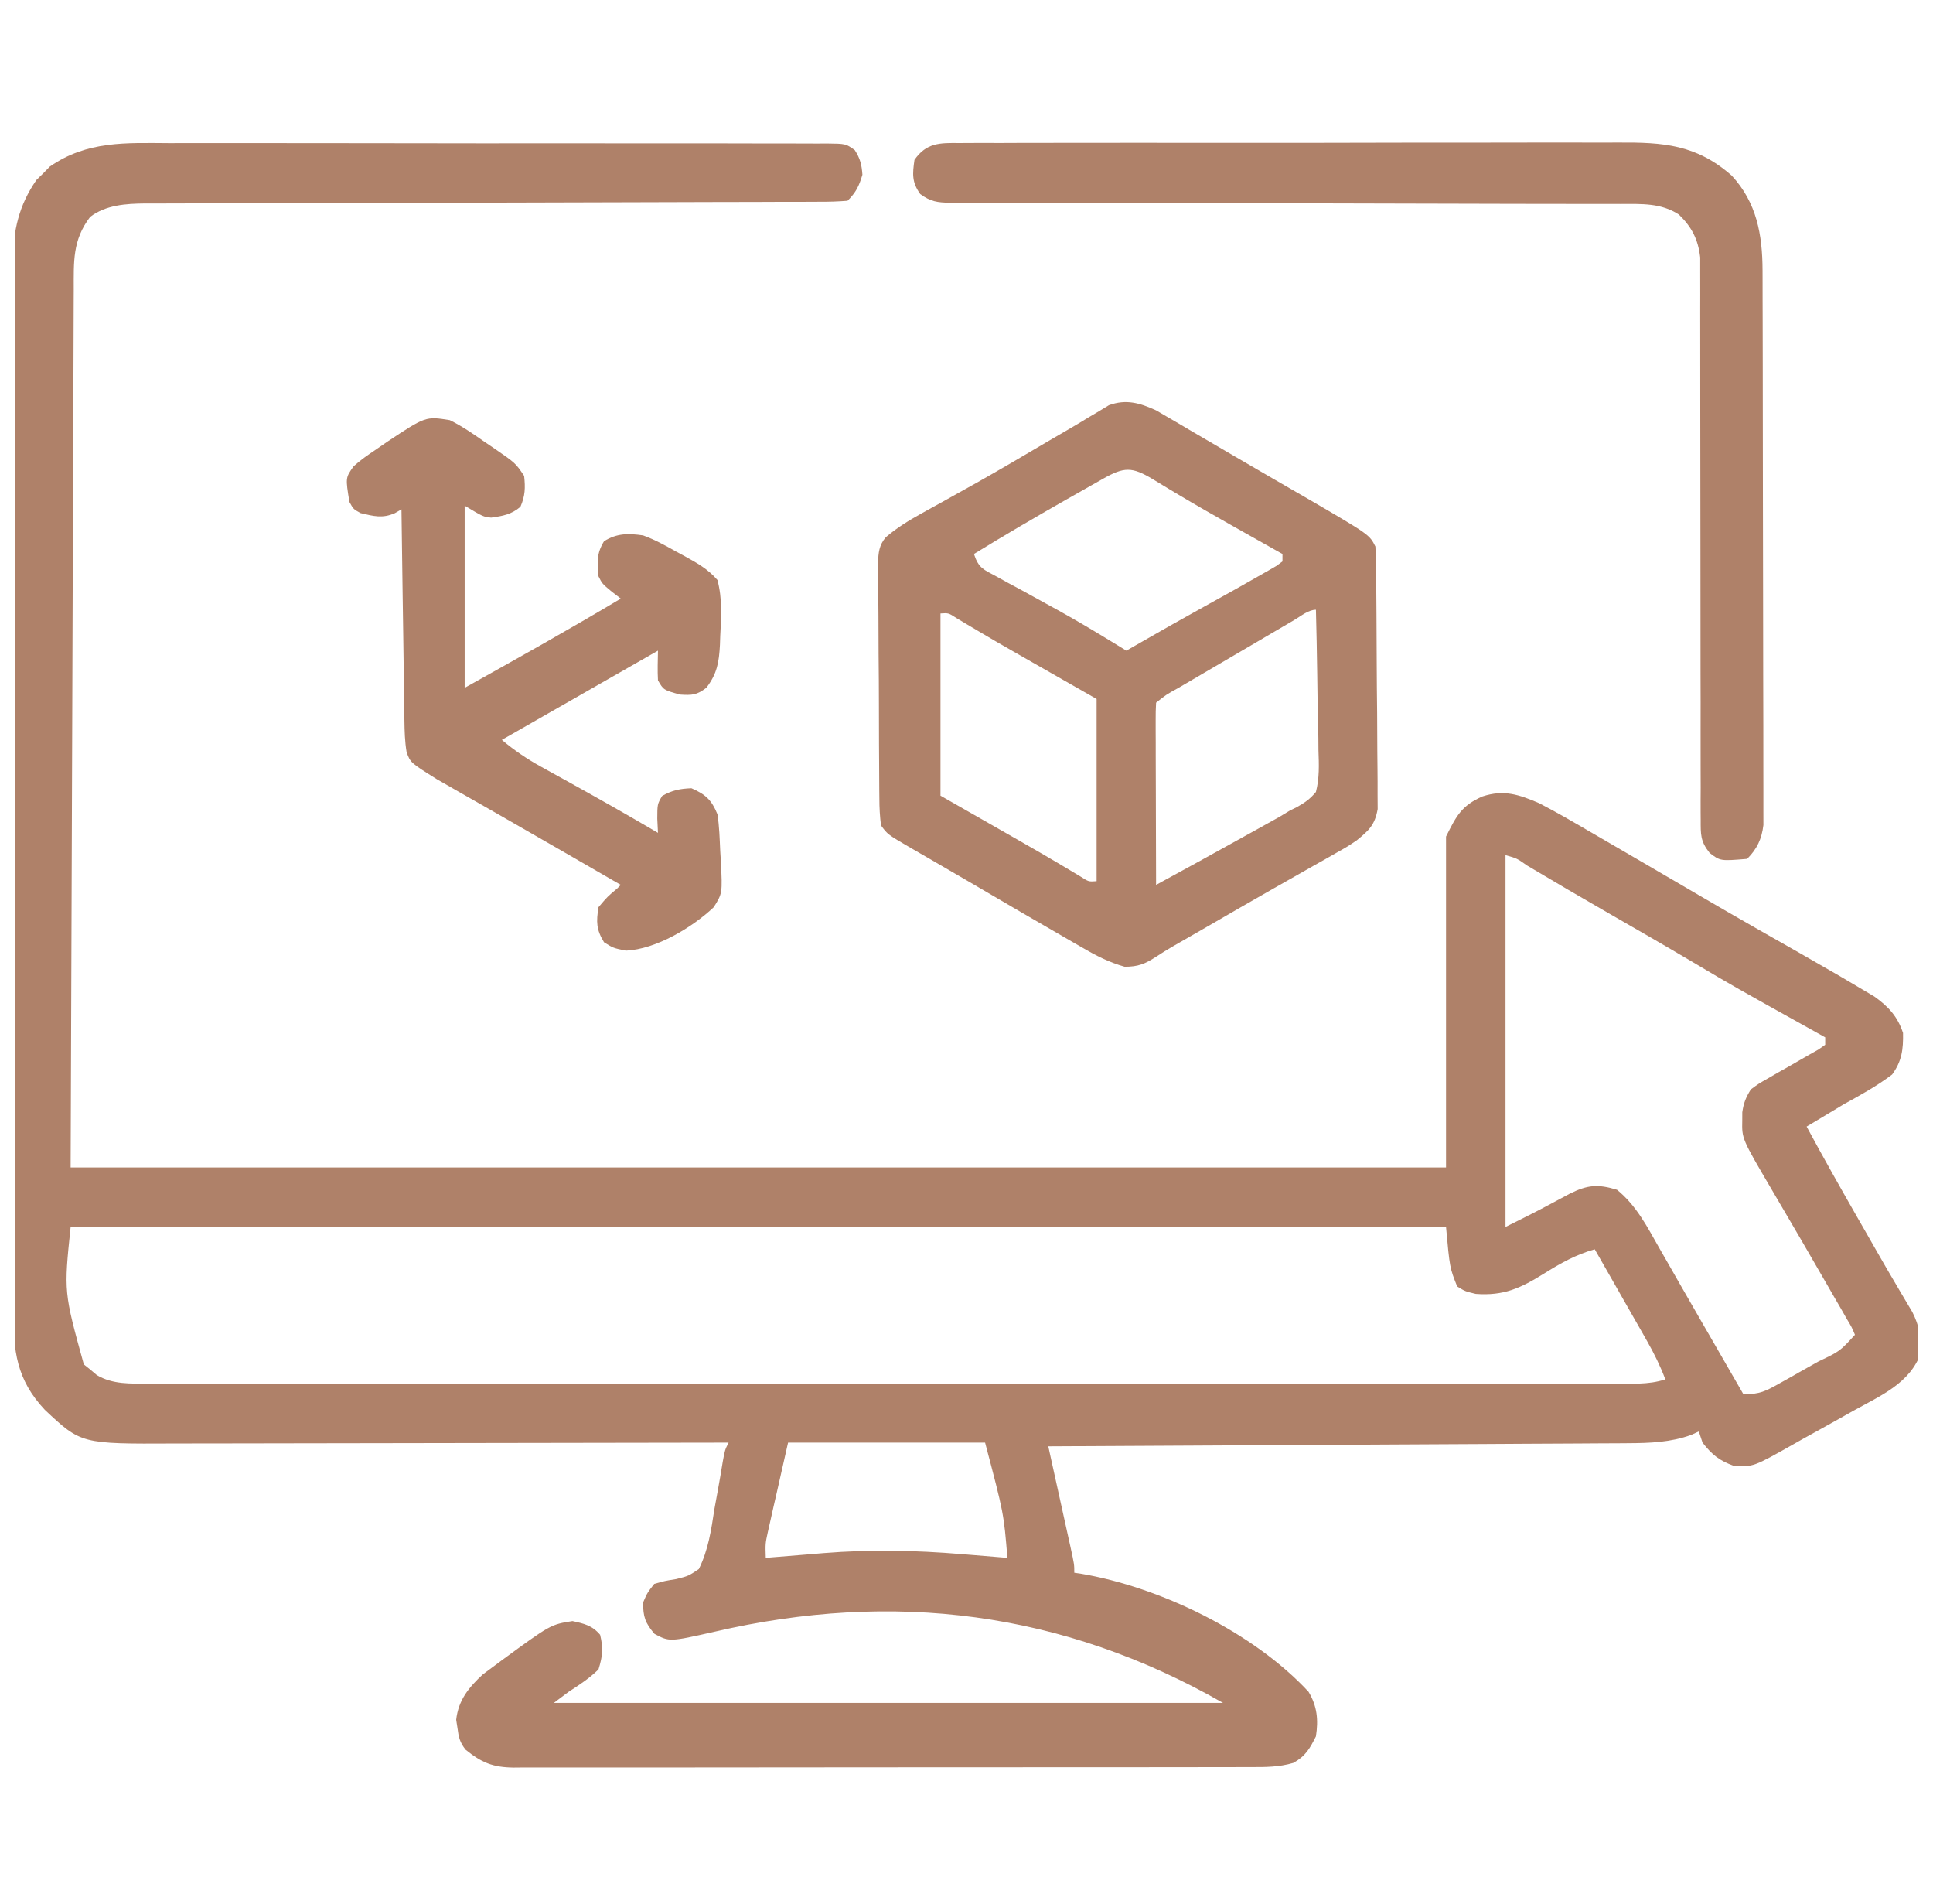
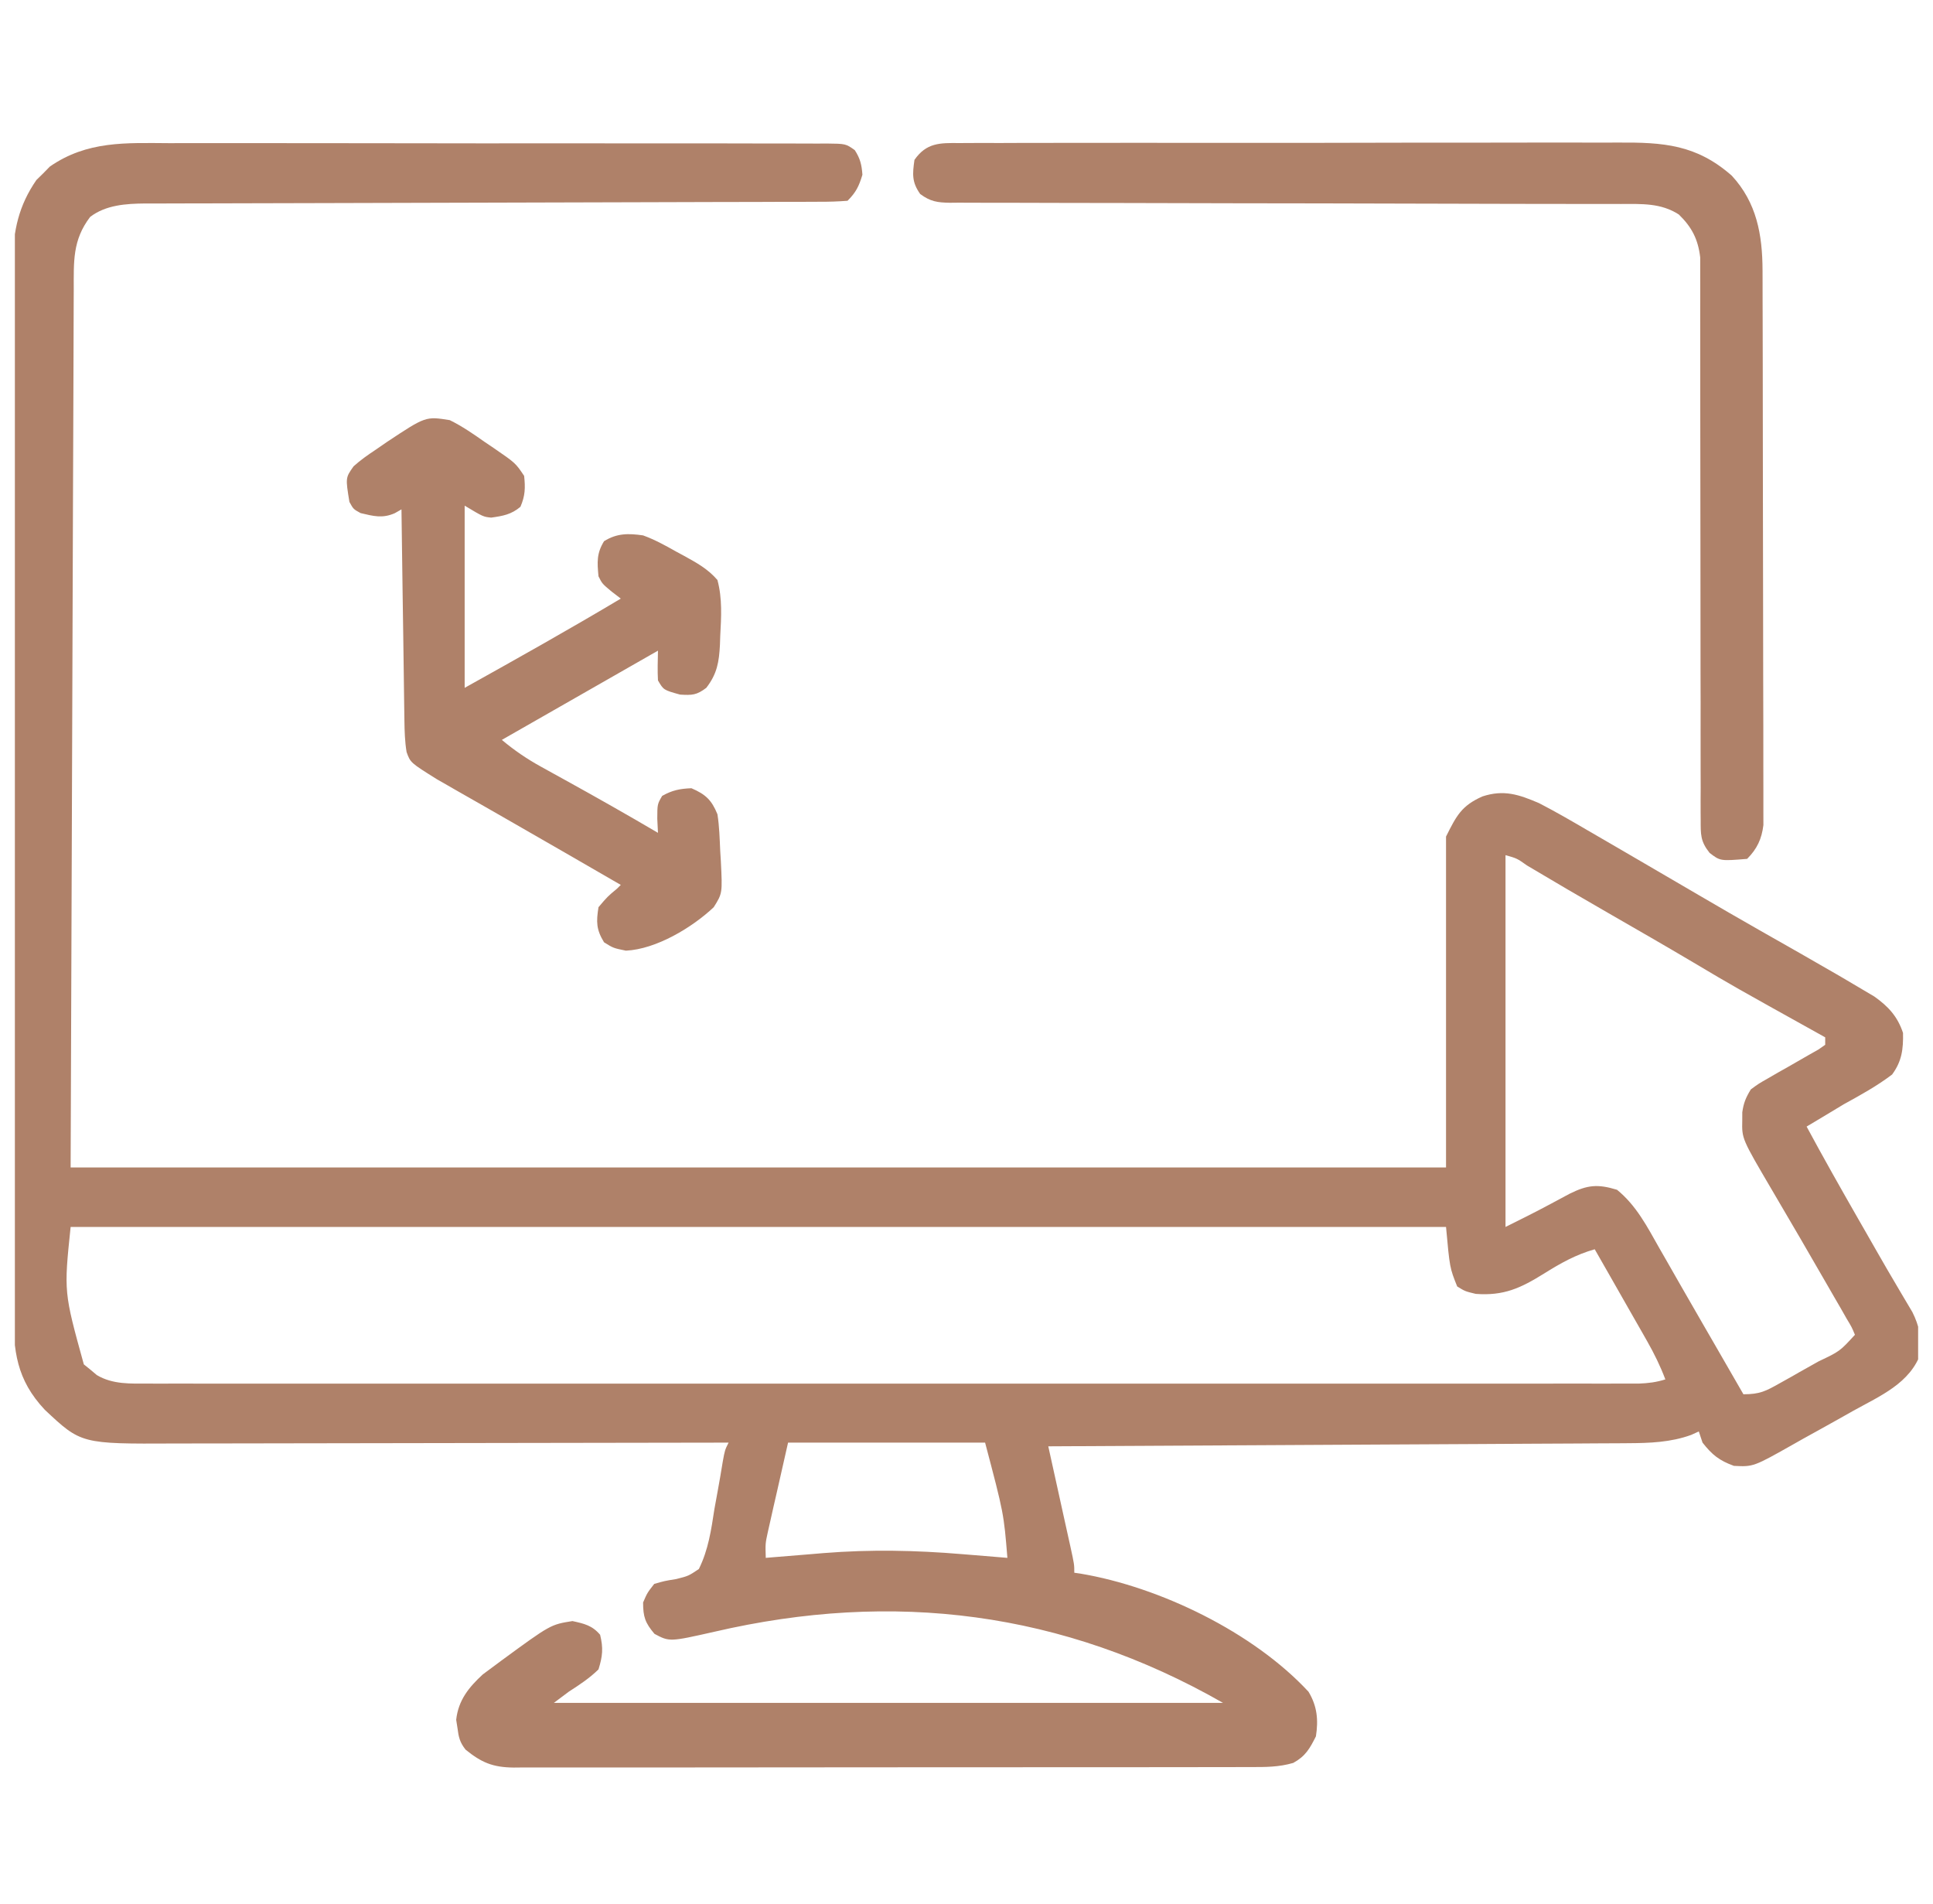
<svg xmlns="http://www.w3.org/2000/svg" width="65" height="64" viewBox="0 0 65 64" fill="none">
  <g clip-path="url(#clip0_483_1944)">
    <path d="M5.704 4.813C5.952 4.812 6.201 4.811 6.449 4.811C7.12 4.809 7.792 4.81 8.463 4.812C9.166 4.814 9.869 4.813 10.573 4.813C11.752 4.812 12.932 4.814 14.112 4.817C15.476 4.82 16.841 4.821 18.206 4.819C19.519 4.818 20.832 4.819 22.145 4.82C22.704 4.821 23.263 4.821 23.822 4.82C24.48 4.82 25.137 4.821 25.794 4.824C26.035 4.824 26.277 4.825 26.518 4.824C26.847 4.823 27.176 4.825 27.505 4.827C27.601 4.826 27.697 4.825 27.797 4.825C28.439 4.832 28.439 4.832 28.743 5.047C28.926 5.329 28.976 5.54 29 5.875C28.883 6.262 28.787 6.463 28.5 6.75C28.179 6.775 27.872 6.785 27.55 6.783C27.451 6.784 27.352 6.785 27.25 6.785C26.916 6.787 26.582 6.786 26.248 6.786C26.009 6.787 25.77 6.788 25.532 6.789C25.017 6.791 24.501 6.792 23.986 6.792C23.172 6.793 22.357 6.796 21.542 6.799C19.812 6.805 18.082 6.809 16.352 6.813C14.486 6.817 12.62 6.821 10.755 6.828C9.945 6.831 9.135 6.833 8.326 6.834C7.821 6.835 7.317 6.836 6.813 6.838C6.579 6.839 6.346 6.839 6.112 6.839C5.793 6.839 5.473 6.84 5.154 6.842C5.062 6.842 4.97 6.841 4.875 6.841C4.235 6.847 3.557 6.891 3.032 7.292C2.434 8.074 2.481 8.798 2.48 9.743C2.48 9.869 2.479 9.994 2.478 10.124C2.476 10.547 2.475 10.971 2.474 11.394C2.473 11.702 2.472 12.01 2.471 12.318C2.467 13.06 2.465 13.802 2.463 14.543C2.46 15.402 2.457 16.26 2.453 17.118C2.445 19.383 2.437 21.649 2.43 23.914C2.412 28.975 2.394 34.036 2.375 39.25C17.637 39.25 32.9 39.25 48.625 39.25C48.625 35.579 48.625 31.908 48.625 28.125C48.976 27.424 49.144 27.089 49.848 26.776C50.569 26.54 51.071 26.71 51.75 27C52.305 27.286 52.844 27.599 53.383 27.914C53.538 28.005 53.694 28.095 53.85 28.185C54.243 28.412 54.636 28.641 55.029 28.871C55.36 29.065 55.691 29.258 56.023 29.451C56.386 29.663 56.749 29.875 57.112 30.087C57.792 30.485 58.473 30.879 59.158 31.269C59.235 31.313 59.312 31.357 59.392 31.402C59.766 31.616 60.141 31.828 60.515 32.04C60.928 32.275 61.34 32.512 61.75 32.75C61.823 32.793 61.897 32.835 61.972 32.879C62.194 33.008 62.415 33.139 62.635 33.271C62.83 33.386 62.83 33.386 63.029 33.504C63.502 33.841 63.808 34.173 63.992 34.727C64.003 35.279 63.952 35.68 63.625 36.125C63.112 36.514 62.562 36.816 62 37.125C61.757 37.27 61.515 37.416 61.273 37.563C61.099 37.667 60.925 37.771 60.75 37.875C61.312 38.918 61.895 39.949 62.484 40.977C62.569 41.124 62.653 41.272 62.738 41.419C62.78 41.493 62.822 41.566 62.865 41.641C62.949 41.788 63.033 41.935 63.117 42.082C63.336 42.466 63.557 42.847 63.783 43.227C63.829 43.305 63.875 43.383 63.922 43.464C64.05 43.68 64.178 43.897 64.307 44.113C64.537 44.575 64.606 44.953 64.596 45.465C64.246 46.504 63.216 46.931 62.32 47.43C62.173 47.513 62.025 47.596 61.878 47.679C61.461 47.914 61.043 48.144 60.625 48.375C60.473 48.461 60.473 48.461 60.318 48.549C58.961 49.315 58.961 49.315 58.305 49.282C57.811 49.102 57.573 48.912 57.25 48.5C57.209 48.377 57.167 48.253 57.125 48.125C57.04 48.164 56.955 48.203 56.867 48.242C56.177 48.492 55.475 48.516 54.746 48.52C54.662 48.521 54.578 48.521 54.492 48.522C54.213 48.524 53.934 48.525 53.655 48.526C53.454 48.527 53.254 48.529 53.053 48.53C52.509 48.533 51.965 48.536 51.422 48.538C50.853 48.541 50.285 48.544 49.716 48.548C48.64 48.554 47.563 48.56 46.487 48.565C45.262 48.571 44.036 48.578 42.811 48.585C40.291 48.599 37.77 48.612 35.25 48.625C35.276 48.745 35.303 48.865 35.33 48.989C35.428 49.432 35.526 49.877 35.624 50.321C35.666 50.513 35.709 50.705 35.751 50.898C35.812 51.174 35.873 51.45 35.934 51.726C35.953 51.812 35.972 51.898 35.992 51.987C36.125 52.597 36.125 52.597 36.125 52.875C36.192 52.885 36.259 52.894 36.328 52.904C39 53.352 42.145 54.875 44 56.875C44.292 57.358 44.336 57.823 44.25 58.375C44.043 58.788 43.896 59.046 43.487 59.269C43.005 59.411 42.541 59.41 42.043 59.408C41.934 59.408 41.826 59.409 41.714 59.409C41.349 59.411 40.984 59.41 40.62 59.41C40.358 59.41 40.097 59.411 39.836 59.412C39.126 59.413 38.416 59.413 37.706 59.413C37.113 59.413 36.521 59.413 35.929 59.414C34.531 59.416 33.134 59.416 31.737 59.415C30.294 59.414 28.852 59.416 27.41 59.418C26.172 59.42 24.934 59.421 23.696 59.421C22.957 59.421 22.217 59.421 21.478 59.423C20.783 59.424 20.087 59.424 19.392 59.422C19.137 59.422 18.881 59.422 18.626 59.423C18.278 59.425 17.93 59.424 17.582 59.422C17.48 59.423 17.379 59.424 17.275 59.425C16.571 59.418 16.191 59.257 15.656 58.823C15.462 58.577 15.422 58.404 15.383 58.094C15.362 57.958 15.362 57.958 15.34 57.819C15.412 57.159 15.765 56.727 16.235 56.293C16.369 56.191 16.504 56.091 16.641 55.992C16.712 55.94 16.783 55.887 16.856 55.832C18.515 54.617 18.515 54.617 19.25 54.5C19.648 54.588 19.912 54.646 20.18 54.961C20.29 55.413 20.264 55.678 20.125 56.125C19.821 56.423 19.482 56.645 19.125 56.875C18.96 56.999 18.795 57.123 18.625 57.25C26.05 57.25 33.475 57.25 41.125 57.25C35.74 54.173 30.041 53.461 24.018 54.86C22.514 55.199 22.514 55.199 22.008 54.93C21.695 54.56 21.625 54.359 21.625 53.875C21.766 53.549 21.766 53.549 22 53.25C22.346 53.151 22.346 53.151 22.741 53.087C23.152 52.983 23.152 52.983 23.5 52.75C23.819 52.105 23.915 51.441 24.023 50.735C24.057 50.546 24.091 50.358 24.126 50.17C24.189 49.826 24.249 49.483 24.304 49.138C24.375 48.75 24.375 48.75 24.5 48.5C24.344 48.501 24.344 48.501 24.186 48.501C21.658 48.507 19.13 48.511 16.602 48.513C15.379 48.515 14.156 48.516 12.934 48.519C11.868 48.522 10.802 48.523 9.736 48.524C9.172 48.524 8.608 48.525 8.044 48.527C7.512 48.529 6.98 48.529 6.448 48.529C6.254 48.529 6.06 48.529 5.865 48.53C2.729 48.545 2.729 48.545 1.507 47.397C0.554 46.384 0.445 45.416 0.452 44.071C0.451 43.916 0.45 43.761 0.449 43.601C0.448 43.172 0.448 42.744 0.449 42.315C0.45 41.852 0.448 41.389 0.447 40.926C0.445 40.02 0.445 39.113 0.445 38.207C0.446 37.47 0.446 36.733 0.445 35.996C0.445 35.891 0.445 35.786 0.445 35.678C0.444 35.465 0.444 35.252 0.444 35.038C0.442 33.039 0.443 31.041 0.444 29.041C0.446 27.214 0.444 25.387 0.441 23.559C0.438 21.681 0.437 19.803 0.438 17.925C0.438 16.872 0.438 15.818 0.436 14.764C0.434 13.867 0.434 12.97 0.436 12.073C0.437 11.616 0.437 11.159 0.435 10.701C0.433 10.205 0.435 9.708 0.437 9.212C0.436 8.996 0.436 8.996 0.434 8.777C0.443 7.752 0.635 6.903 1.224 6.052C1.299 5.978 1.375 5.904 1.453 5.828C1.527 5.753 1.601 5.677 1.677 5.599C2.935 4.729 4.235 4.805 5.704 4.813ZM50.625 28.75C50.625 32.875 50.625 37 50.625 41.25C51.712 40.708 51.712 40.708 52.781 40.133C53.385 39.834 53.728 39.803 54.375 40C55.027 40.532 55.387 41.237 55.797 41.961C55.871 42.091 55.946 42.221 56.023 42.354C56.182 42.632 56.341 42.909 56.499 43.187C56.758 43.641 57.02 44.093 57.281 44.546C57.368 44.696 57.455 44.847 57.542 44.997C57.584 45.07 57.627 45.143 57.67 45.219C57.989 45.771 58.307 46.323 58.625 46.875C59.182 46.875 59.375 46.77 59.853 46.501C59.992 46.423 60.131 46.346 60.274 46.266C60.345 46.224 60.417 46.184 60.491 46.141C60.711 46.016 60.932 45.893 61.153 45.769C61.867 45.43 61.867 45.43 62.375 44.875C62.267 44.616 62.267 44.616 62.093 44.328C62.029 44.214 61.964 44.1 61.897 43.983C61.825 43.86 61.754 43.737 61.68 43.61C61.571 43.42 61.571 43.42 61.459 43.226C60.837 42.143 60.207 41.064 59.573 39.987C58.572 38.283 58.572 38.283 58.586 37.672C58.586 37.58 58.587 37.489 58.587 37.394C58.631 37.08 58.708 36.896 58.875 36.625C59.133 36.435 59.133 36.435 59.446 36.257C59.558 36.192 59.67 36.127 59.786 36.06C59.903 35.994 60.02 35.928 60.141 35.86C60.373 35.727 60.605 35.594 60.837 35.46C60.94 35.402 61.043 35.344 61.15 35.283C61.261 35.205 61.261 35.205 61.375 35.125C61.375 35.043 61.375 34.96 61.375 34.875C61.291 34.829 61.208 34.782 61.122 34.734C58.287 33.157 58.287 33.157 56.951 32.363C55.998 31.798 55.038 31.247 54.079 30.695C53.166 30.17 52.256 29.639 51.351 29.099C51.01 28.858 51.01 28.858 50.625 28.75ZM2.375 41.25C2.147 43.44 2.147 43.44 2.819 45.87C2.892 45.929 2.964 45.987 3.039 46.047C3.111 46.108 3.182 46.168 3.256 46.23C3.793 46.55 4.394 46.516 5.003 46.516C5.134 46.516 5.134 46.516 5.267 46.517C5.561 46.517 5.854 46.517 6.147 46.516C6.359 46.516 6.571 46.517 6.783 46.517C7.367 46.517 7.95 46.517 8.534 46.517C9.163 46.516 9.791 46.517 10.42 46.517C11.653 46.518 12.885 46.518 14.117 46.517C15.118 46.517 16.119 46.517 17.121 46.517C17.263 46.517 17.405 46.517 17.552 46.517C17.841 46.517 18.13 46.517 18.42 46.517C21.133 46.518 23.846 46.517 26.559 46.517C28.888 46.516 31.217 46.516 33.547 46.517C36.25 46.517 38.953 46.518 41.657 46.517C41.945 46.517 42.233 46.517 42.521 46.517C42.663 46.517 42.804 46.517 42.951 46.517C43.951 46.517 44.951 46.517 45.952 46.517C47.17 46.518 48.389 46.518 49.607 46.517C50.23 46.517 50.852 46.517 51.474 46.517C52.043 46.517 52.611 46.517 53.18 46.516C53.387 46.516 53.593 46.516 53.799 46.517C54.079 46.517 54.358 46.517 54.638 46.516C54.793 46.516 54.949 46.516 55.109 46.516C55.432 46.503 55.694 46.471 56 46.375C55.829 45.923 55.627 45.511 55.388 45.091C55.317 44.967 55.247 44.844 55.175 44.716C55.102 44.588 55.029 44.46 54.953 44.328C54.845 44.138 54.845 44.138 54.734 43.944C54.532 43.587 54.328 43.231 54.125 42.875C54.071 42.781 54.017 42.687 53.962 42.59C53.85 42.393 53.737 42.197 53.625 42C52.984 42.182 52.473 42.471 51.914 42.821C51.13 43.308 50.567 43.57 49.625 43.5C49.266 43.414 49.266 43.414 49 43.25C48.75 42.625 48.75 42.625 48.625 41.25C33.362 41.25 18.1 41.25 2.375 41.25ZM26.5 48.5C26.376 49.047 26.253 49.593 26.125 50.157C26.086 50.328 26.047 50.5 26.006 50.677C25.976 50.812 25.945 50.948 25.914 51.088C25.883 51.227 25.851 51.366 25.819 51.509C25.735 51.895 25.735 51.895 25.75 52.375C25.84 52.368 25.93 52.36 26.023 52.352C26.439 52.318 26.856 52.284 27.273 52.25C27.415 52.238 27.556 52.227 27.702 52.214C29.266 52.089 30.789 52.119 32.352 52.25C32.573 52.268 32.573 52.268 32.799 52.286C33.158 52.316 33.516 52.345 33.875 52.375C33.754 50.882 33.754 50.882 33.125 48.5C30.939 48.5 28.753 48.5 26.5 48.5Z" fill="#AF8169" />
-     <path d="M38.873 13.795C38.996 13.867 39.119 13.939 39.246 14.013C39.385 14.094 39.525 14.175 39.669 14.259C39.819 14.347 39.968 14.435 40.117 14.524C40.272 14.614 40.427 14.704 40.582 14.795C40.9 14.979 41.217 15.165 41.533 15.351C41.974 15.61 42.415 15.866 42.857 16.121C43.121 16.273 43.385 16.426 43.648 16.578C43.768 16.648 43.888 16.717 44.012 16.788C46.051 17.977 46.051 17.977 46.25 18.375C46.265 18.664 46.271 18.954 46.274 19.243C46.276 19.377 46.276 19.377 46.277 19.513C46.28 19.809 46.282 20.105 46.284 20.401C46.285 20.502 46.285 20.603 46.286 20.707C46.289 21.242 46.292 21.777 46.294 22.312C46.296 22.864 46.301 23.416 46.308 23.969C46.312 24.393 46.313 24.818 46.314 25.243C46.315 25.447 46.317 25.65 46.32 25.854C46.324 26.139 46.324 26.424 46.323 26.709C46.324 26.871 46.325 27.034 46.326 27.201C46.23 27.735 46.039 27.911 45.625 28.25C45.307 28.464 45.307 28.464 44.967 28.655C44.839 28.729 44.711 28.802 44.579 28.877C44.442 28.954 44.305 29.03 44.164 29.11C43.947 29.233 43.73 29.357 43.513 29.48C43.287 29.608 43.06 29.737 42.834 29.865C42.087 30.288 41.345 30.719 40.602 31.149C40.217 31.371 39.832 31.593 39.446 31.813C39.251 31.927 39.058 32.044 38.87 32.169C38.496 32.411 38.27 32.5 37.82 32.502C37.288 32.35 36.858 32.13 36.383 31.852C36.287 31.797 36.192 31.743 36.093 31.686C35.77 31.501 35.447 31.313 35.125 31.125C34.879 30.983 34.632 30.84 34.386 30.697C33.75 30.328 33.116 29.957 32.482 29.584C32.147 29.388 31.811 29.193 31.475 28.999C31.377 28.942 31.278 28.885 31.177 28.826C30.997 28.722 30.817 28.617 30.636 28.514C29.845 28.052 29.845 28.052 29.625 27.75C29.586 27.439 29.57 27.157 29.57 26.846C29.569 26.754 29.568 26.662 29.567 26.568C29.563 26.264 29.562 25.961 29.562 25.657C29.561 25.447 29.559 25.236 29.558 25.025C29.556 24.582 29.555 24.14 29.555 23.698C29.555 23.131 29.55 22.565 29.544 21.998C29.54 21.562 29.539 21.127 29.539 20.691C29.539 20.482 29.537 20.273 29.534 20.064C29.531 19.772 29.532 19.48 29.534 19.187C29.532 19.101 29.53 19.015 29.527 18.927C29.534 18.585 29.561 18.325 29.788 18.06C30.152 17.751 30.554 17.5 30.972 17.27C31.14 17.177 31.14 17.177 31.311 17.081C31.43 17.016 31.549 16.951 31.672 16.883C31.929 16.74 32.186 16.597 32.442 16.453C32.575 16.379 32.707 16.305 32.844 16.229C33.638 15.782 34.423 15.318 35.208 14.856C35.44 14.72 35.672 14.585 35.905 14.45C36.143 14.313 36.378 14.172 36.612 14.028C36.731 13.958 36.849 13.888 36.971 13.816C37.128 13.721 37.128 13.721 37.288 13.623C37.866 13.412 38.326 13.546 38.873 13.795ZM37.096 16.093C36.9 16.203 36.9 16.203 36.701 16.316C36.493 16.434 36.493 16.434 36.281 16.555C36.071 16.674 36.071 16.674 35.856 16.795C34.811 17.389 33.774 17.996 32.75 18.625C32.91 19.107 33.066 19.142 33.505 19.38C33.702 19.488 33.702 19.488 33.902 19.599C34.043 19.674 34.183 19.75 34.328 19.828C34.614 19.985 34.899 20.142 35.184 20.299C35.324 20.376 35.463 20.452 35.606 20.531C36.122 20.818 36.629 21.116 37.133 21.422C37.249 21.492 37.249 21.492 37.367 21.564C37.536 21.667 37.706 21.771 37.875 21.875C37.975 21.818 38.075 21.76 38.179 21.701C38.946 21.26 39.715 20.824 40.49 20.396C41.569 19.799 41.569 19.799 42.641 19.188C42.736 19.132 42.832 19.077 42.931 19.02C42.995 18.972 43.059 18.924 43.125 18.875C43.125 18.793 43.125 18.71 43.125 18.625C43.049 18.583 42.973 18.54 42.895 18.496C42.536 18.294 42.178 18.093 41.82 17.891C41.626 17.781 41.626 17.781 41.427 17.669C40.814 17.323 40.203 16.975 39.599 16.614C39.502 16.556 39.406 16.498 39.306 16.439C39.126 16.331 38.947 16.222 38.768 16.112C38.063 15.688 37.801 15.695 37.096 16.093ZM43.531 20.839C43.407 20.912 43.283 20.984 43.155 21.059C43.021 21.138 42.888 21.216 42.75 21.297C42.548 21.416 42.548 21.416 42.341 21.537C42.066 21.698 41.792 21.859 41.517 22.02C41.164 22.227 40.811 22.434 40.458 22.64C40.266 22.753 40.074 22.865 39.883 22.977C39.794 23.029 39.706 23.08 39.614 23.134C39.222 23.349 39.222 23.349 38.875 23.625C38.863 23.817 38.86 24.009 38.861 24.202C38.861 24.324 38.861 24.447 38.861 24.573C38.861 24.707 38.862 24.84 38.863 24.977C38.863 25.113 38.863 25.249 38.863 25.389C38.864 25.824 38.866 26.26 38.867 26.696C38.868 26.99 38.868 27.285 38.869 27.579C38.87 28.303 38.872 29.027 38.875 29.75C39.867 29.211 40.857 28.667 41.844 28.117C41.979 28.043 42.115 27.968 42.254 27.891C42.452 27.78 42.452 27.78 42.654 27.668C42.772 27.602 42.889 27.537 43.011 27.47C43.131 27.398 43.251 27.325 43.375 27.25C43.453 27.212 43.531 27.174 43.611 27.134C43.876 26.986 44.056 26.859 44.25 26.625C44.371 26.157 44.352 25.705 44.335 25.224C44.334 25.089 44.333 24.954 44.332 24.815C44.327 24.384 44.316 23.954 44.305 23.524C44.3 23.232 44.296 22.939 44.293 22.647C44.283 21.931 44.269 21.216 44.25 20.5C43.995 20.5 43.743 20.715 43.531 20.839ZM31.625 20.625C31.625 22.646 31.625 24.668 31.625 26.75C32.709 27.369 32.709 27.369 33.794 27.988C33.932 28.067 34.07 28.146 34.213 28.227C34.326 28.292 34.326 28.292 34.441 28.358C34.818 28.573 35.193 28.79 35.566 29.011C35.701 29.091 35.836 29.171 35.975 29.254C36.094 29.325 36.214 29.397 36.337 29.471C36.607 29.645 36.607 29.645 36.875 29.625C36.875 27.604 36.875 25.583 36.875 23.5C35.791 22.881 35.791 22.881 34.706 22.263C34.499 22.144 34.499 22.144 34.287 22.023C34.212 21.98 34.136 21.937 34.059 21.893C33.682 21.678 33.307 21.461 32.934 21.239C32.799 21.159 32.664 21.079 32.525 20.997C32.406 20.925 32.286 20.854 32.163 20.78C31.893 20.606 31.893 20.606 31.625 20.625Z" fill="#AF8169" />
    <path d="M32.26 4.81C32.363 4.809 32.466 4.809 32.571 4.808C32.916 4.805 33.26 4.807 33.605 4.808C33.852 4.807 34.098 4.806 34.345 4.805C35.016 4.802 35.687 4.802 36.358 4.803C36.919 4.804 37.479 4.803 38.039 4.802C39.362 4.8 40.684 4.801 42.007 4.803C43.37 4.805 44.734 4.803 46.097 4.799C47.268 4.795 48.439 4.795 49.61 4.796C50.309 4.796 51.008 4.796 51.707 4.793C52.365 4.791 53.023 4.792 53.681 4.795C53.922 4.795 54.163 4.795 54.404 4.793C55.933 4.784 57.038 4.856 58.234 5.906C59.072 6.813 59.264 7.889 59.268 9.09C59.268 9.172 59.268 9.253 59.269 9.337C59.27 9.608 59.27 9.879 59.27 10.149C59.271 10.344 59.271 10.539 59.272 10.734C59.274 11.262 59.275 11.79 59.275 12.319C59.275 12.649 59.276 12.979 59.276 13.309C59.278 14.342 59.279 15.375 59.28 16.407C59.28 17.599 59.283 18.791 59.286 19.983C59.289 20.905 59.29 21.827 59.29 22.749C59.291 23.3 59.291 23.85 59.294 24.401C59.295 24.918 59.296 25.436 59.295 25.953C59.295 26.143 59.295 26.333 59.296 26.523C59.298 26.782 59.297 27.041 59.296 27.3C59.296 27.445 59.296 27.59 59.297 27.739C59.24 28.206 59.084 28.54 58.75 28.875C57.846 28.949 57.846 28.949 57.487 28.673C57.175 28.281 57.188 28.054 57.188 27.556C57.187 27.433 57.187 27.433 57.186 27.307C57.184 27.032 57.186 26.757 57.188 26.482C57.187 26.285 57.187 26.088 57.186 25.891C57.184 25.467 57.184 25.042 57.185 24.618C57.187 23.946 57.186 23.275 57.183 22.604C57.18 21.3 57.179 19.996 57.18 18.692C57.18 17.032 57.178 15.373 57.174 13.714C57.172 13.047 57.172 12.38 57.173 11.713C57.174 11.297 57.173 10.882 57.172 10.467C57.171 10.274 57.172 10.082 57.173 9.89C57.174 9.627 57.173 9.364 57.172 9.101C57.172 8.953 57.172 8.806 57.172 8.655C57.101 8.045 56.891 7.637 56.453 7.211C55.847 6.821 55.209 6.857 54.508 6.858C54.408 6.858 54.309 6.858 54.207 6.857C53.875 6.857 53.543 6.857 53.211 6.857C52.973 6.857 52.734 6.856 52.496 6.856C51.984 6.855 51.471 6.854 50.958 6.854C50.148 6.853 49.337 6.851 48.527 6.848C48.25 6.848 47.972 6.847 47.695 6.846C47.486 6.845 47.486 6.845 47.274 6.845C45.387 6.84 43.501 6.835 41.614 6.834C40.341 6.833 39.069 6.83 37.796 6.825C37.122 6.823 36.448 6.821 35.775 6.822C35.142 6.822 34.508 6.821 33.875 6.817C33.643 6.816 33.41 6.816 33.178 6.817C32.861 6.818 32.544 6.816 32.227 6.814C32.088 6.815 32.088 6.815 31.946 6.817C31.522 6.81 31.288 6.778 30.943 6.523C30.66 6.123 30.682 5.853 30.75 5.375C31.154 4.796 31.605 4.803 32.26 4.81Z" fill="#AF8169" />
    <path d="M15.125 14.125C15.54 14.33 15.911 14.585 16.289 14.852C16.39 14.92 16.492 14.988 16.596 15.059C17.337 15.568 17.337 15.568 17.625 16C17.668 16.401 17.661 16.668 17.5 17.039C17.193 17.298 16.91 17.347 16.517 17.402C16.25 17.375 16.25 17.375 15.625 17C15.625 19.021 15.625 21.043 15.625 23.125C17.387 22.143 19.143 21.159 20.875 20.125C20.774 20.048 20.674 19.97 20.57 19.891C20.25 19.625 20.25 19.625 20.125 19.375C20.081 18.9 20.059 18.607 20.312 18.195C20.746 17.924 21.133 17.929 21.625 18C22.015 18.142 22.366 18.334 22.727 18.539C22.82 18.59 22.914 18.64 23.011 18.692C23.433 18.925 23.807 19.13 24.125 19.5C24.293 20.125 24.253 20.744 24.219 21.383C24.214 21.531 24.214 21.531 24.209 21.682C24.178 22.259 24.115 22.653 23.75 23.125C23.427 23.37 23.276 23.377 22.867 23.352C22.313 23.198 22.313 23.198 22.125 22.875C22.106 22.541 22.119 22.21 22.125 21.875C21.98 21.958 21.98 21.958 21.831 22.043C20.179 22.987 18.527 23.931 16.875 24.875C17.295 25.226 17.713 25.512 18.192 25.776C18.324 25.849 18.456 25.923 18.593 25.998C18.73 26.074 18.867 26.149 19.008 26.227C20.055 26.805 21.094 27.393 22.125 28C22.117 27.843 22.11 27.686 22.102 27.523C22.104 27.036 22.104 27.036 22.266 26.758C22.603 26.567 22.862 26.516 23.25 26.5C23.73 26.707 23.93 26.898 24.125 27.375C24.19 27.787 24.2 28.201 24.219 28.617C24.226 28.729 24.233 28.841 24.24 28.956C24.293 30.033 24.293 30.033 24 30.5C23.279 31.181 22.066 31.913 21.047 31.961C20.625 31.875 20.625 31.875 20.312 31.68C20.049 31.251 20.047 30.995 20.125 30.5C20.43 30.141 20.43 30.141 20.75 29.875C20.791 29.834 20.832 29.793 20.875 29.75C20.753 29.68 20.753 29.68 20.628 29.608C20.513 29.541 20.397 29.474 20.278 29.406C20.148 29.331 20.018 29.256 19.884 29.178C19.594 29.011 19.304 28.844 19.015 28.676C18.322 28.276 17.628 27.877 16.934 27.48C16.71 27.352 16.488 27.225 16.265 27.097C15.984 26.936 15.702 26.776 15.421 26.616C15.293 26.542 15.165 26.469 15.033 26.393C14.921 26.329 14.808 26.265 14.693 26.199C13.8 25.64 13.8 25.64 13.672 25.283C13.613 24.926 13.604 24.582 13.599 24.22C13.597 24.063 13.594 23.905 13.592 23.743C13.59 23.571 13.588 23.4 13.585 23.229C13.583 23.053 13.58 22.877 13.578 22.701C13.571 22.239 13.565 21.777 13.559 21.315C13.552 20.843 13.545 20.372 13.538 19.9C13.525 18.975 13.512 18.05 13.5 17.125C13.427 17.167 13.353 17.209 13.278 17.252C12.861 17.437 12.56 17.353 12.125 17.25C11.883 17.117 11.883 17.117 11.75 16.875C11.617 16.063 11.617 16.063 11.889 15.678C12.122 15.468 12.363 15.299 12.625 15.125C12.818 14.992 12.818 14.992 13.014 14.857C14.315 13.995 14.315 13.995 15.125 14.125Z" fill="#AF8169" />
  </g>
  <defs>
    <clipPath id="clip0_483_1944">
      <rect width="64" height="64" fill="white" transform="translate(0.5)" />
    </clipPath>
  </defs>
</svg>